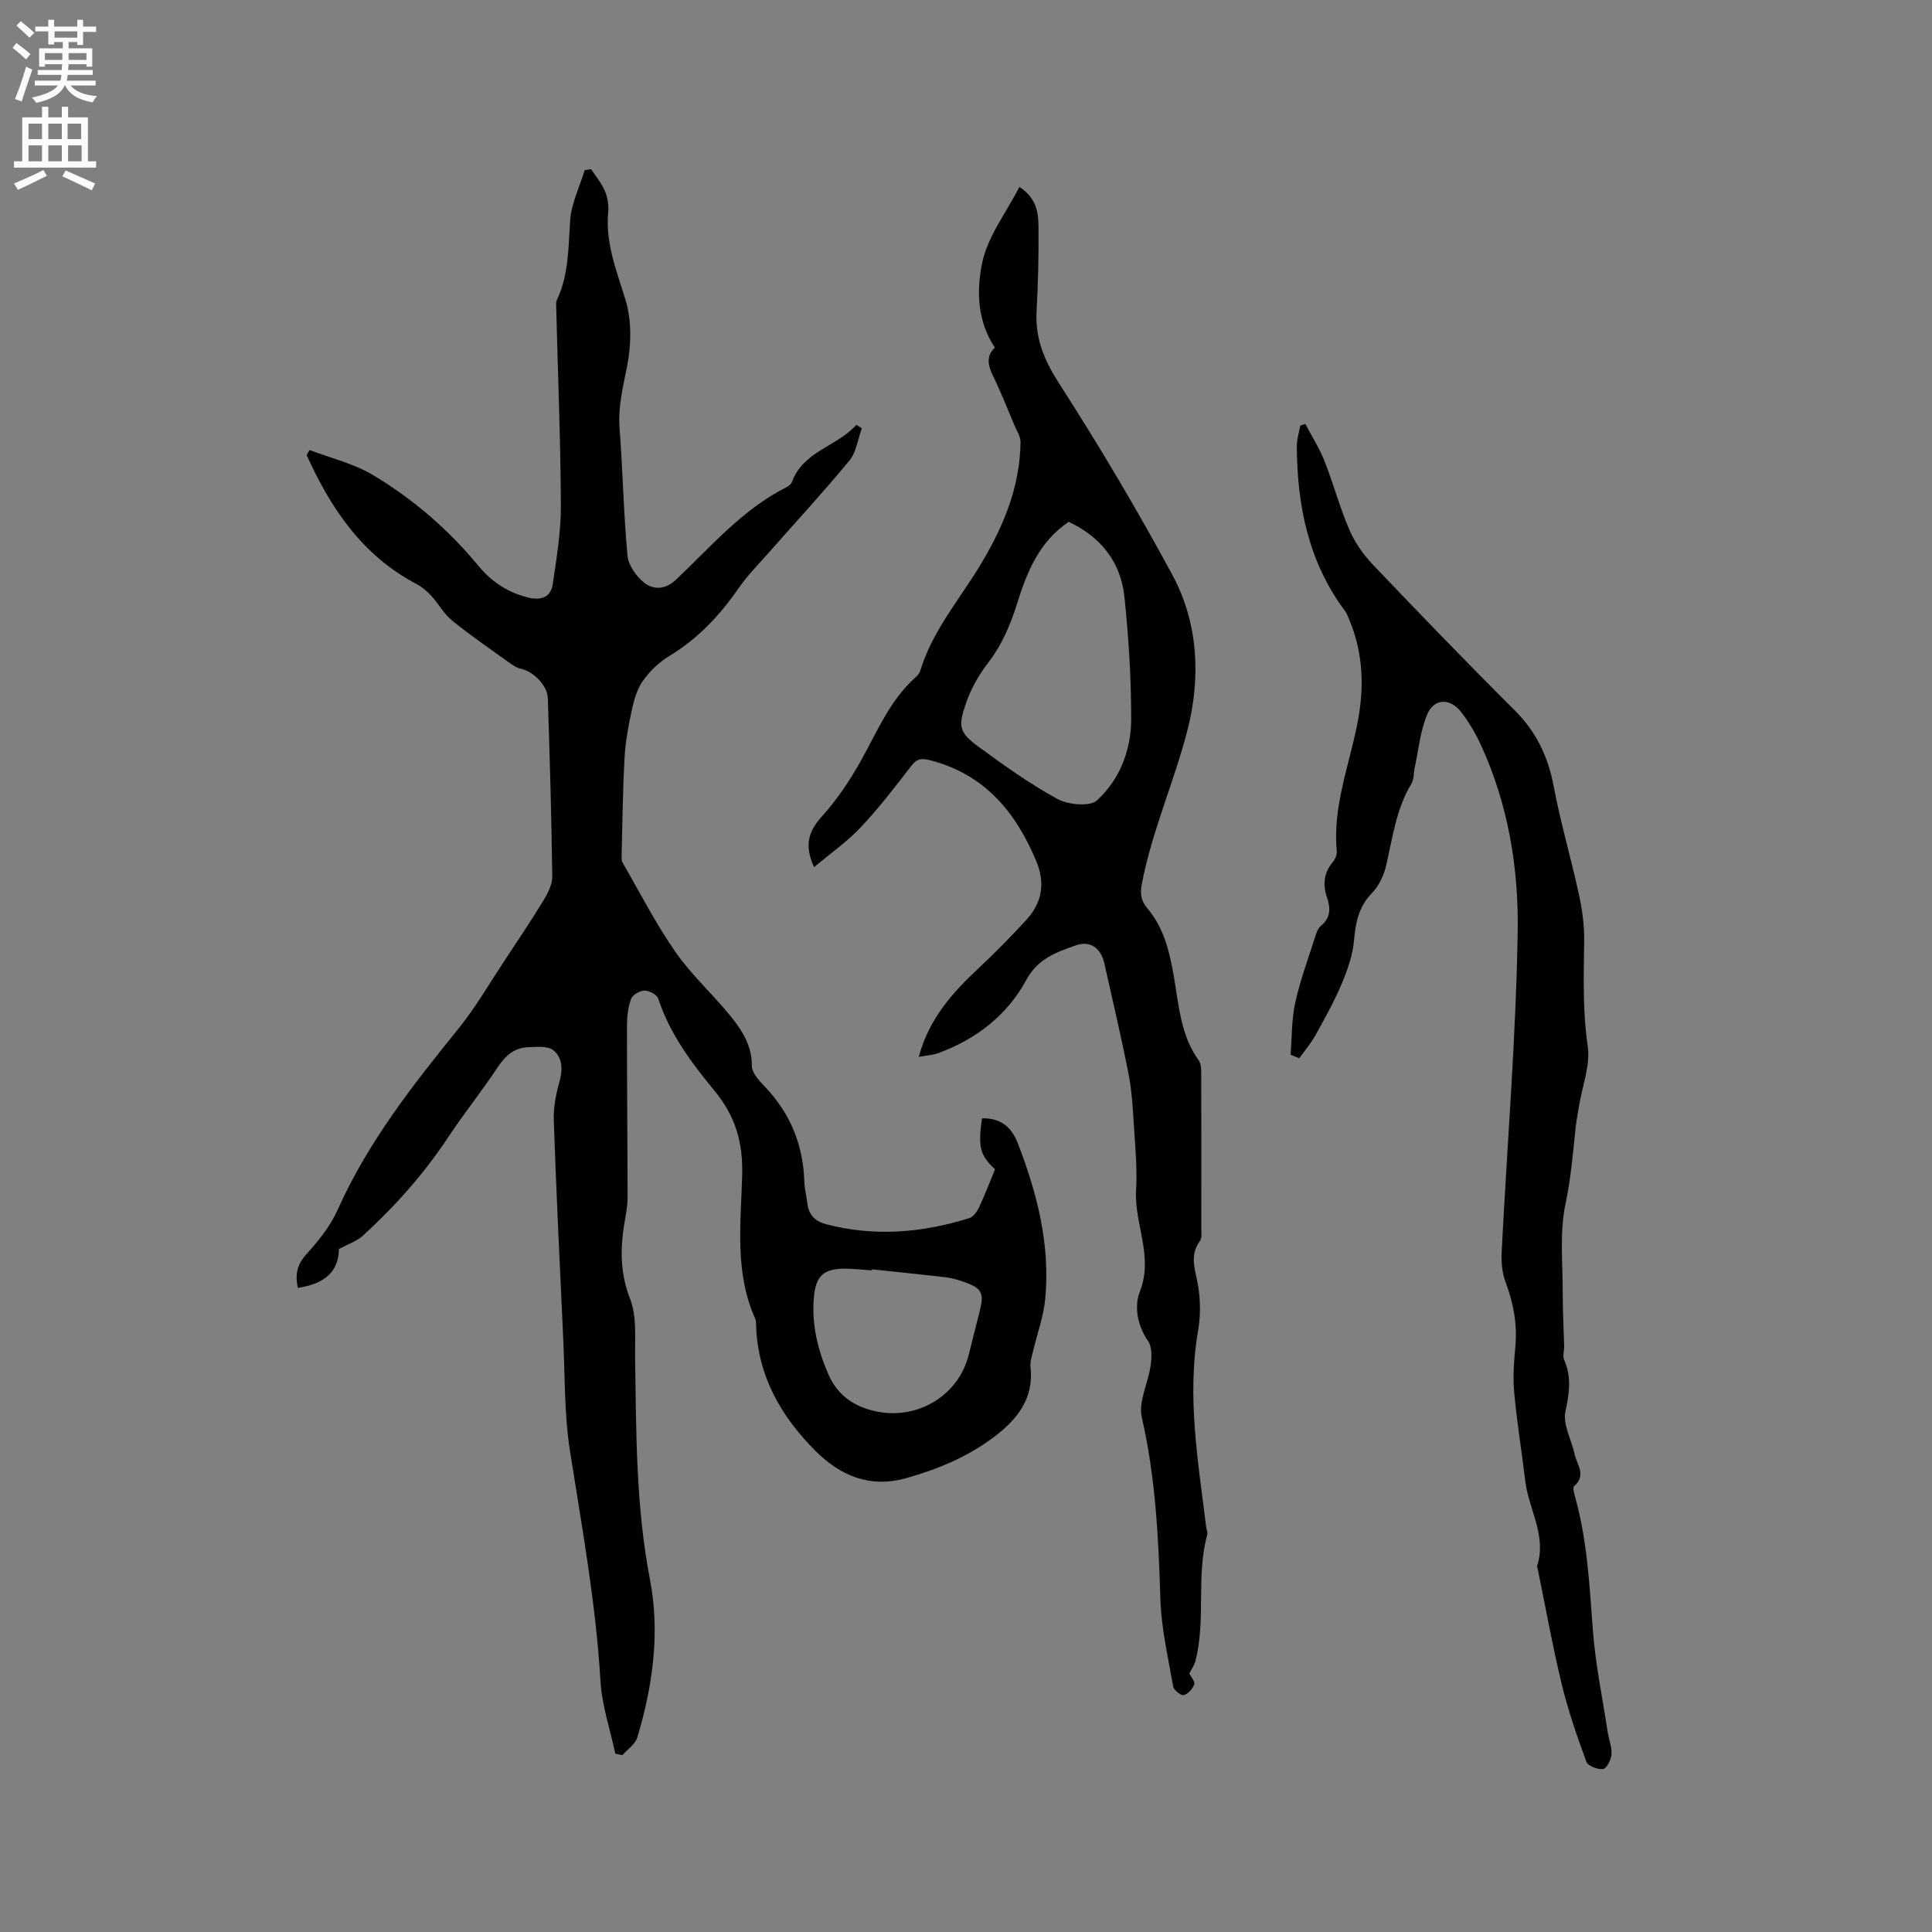
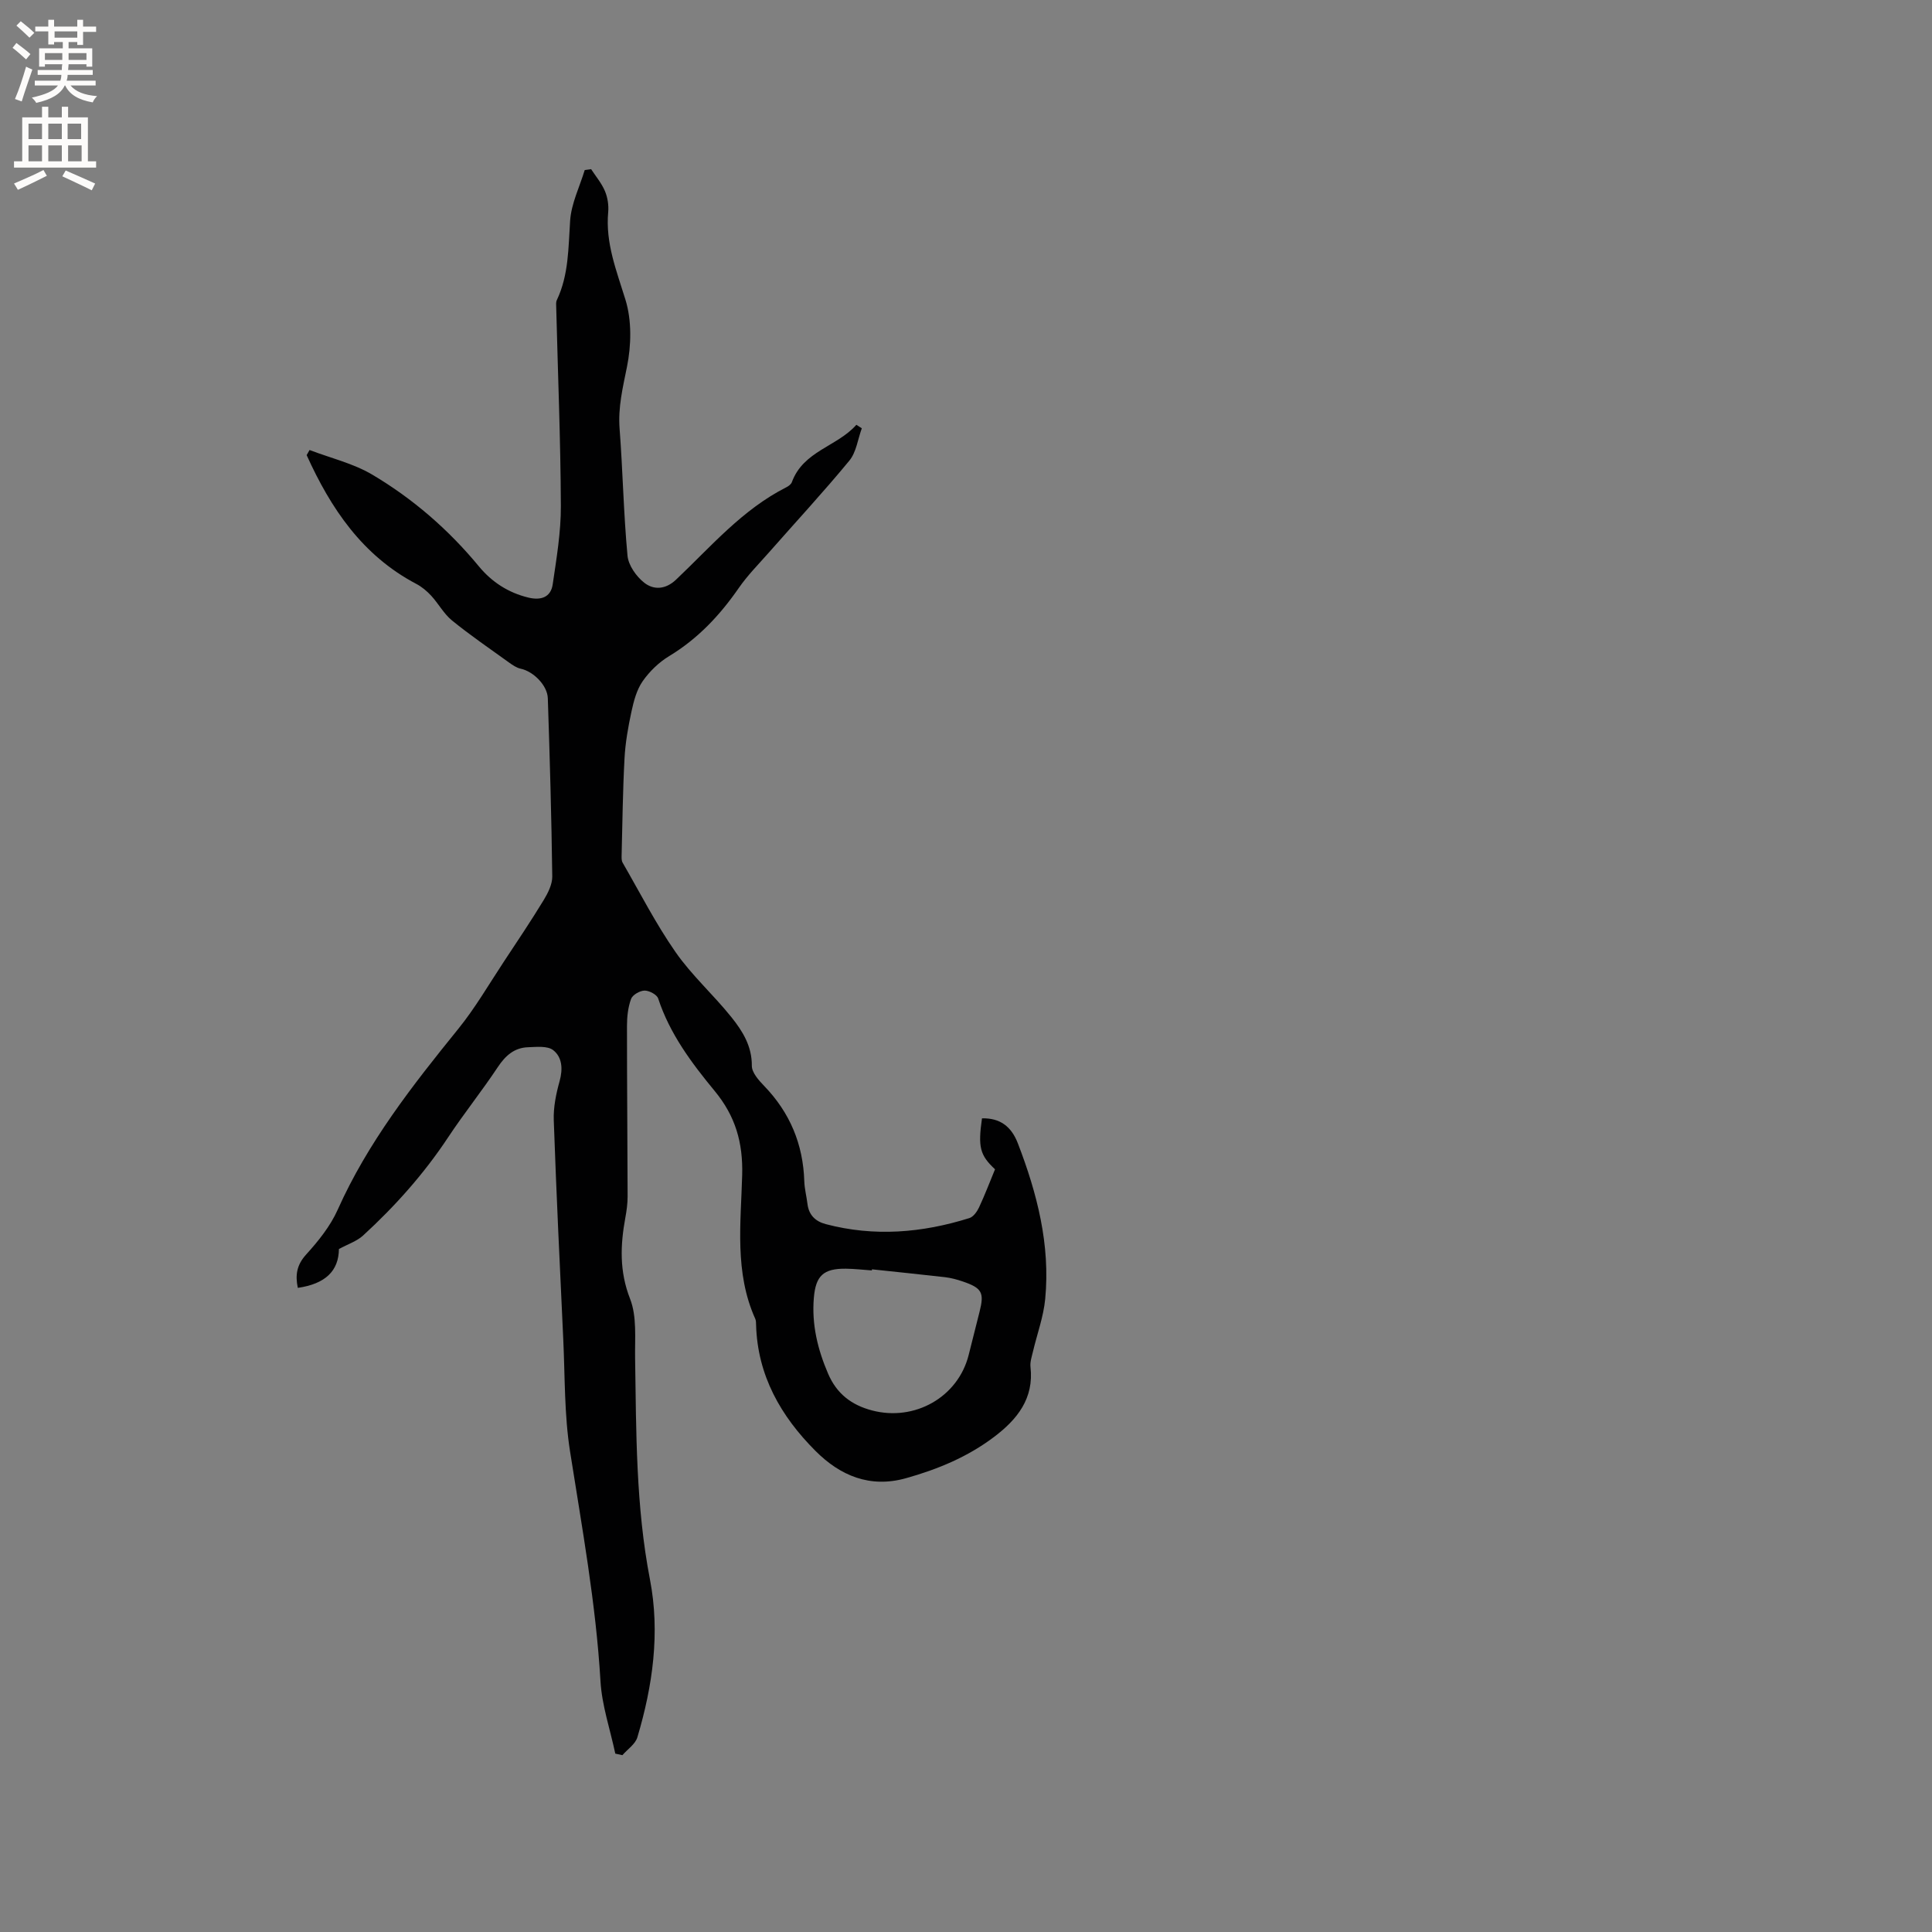
<svg xmlns="http://www.w3.org/2000/svg" enable-background="new 0 0 400 400" viewBox="0 0 400 400">
  <rect x="0" y="0" width="400" height="400" fill="#808080" stroke="none" />
  <g fill="#010102">
    <path d="m70.17 258.6c-.05 4.51-2.78 7.21-8.51 8.04-.54-2.58-.27-4.7 1.71-6.89 2.54-2.8 5.03-5.89 6.55-9.3 6.22-13.92 15.47-25.71 24.96-37.43 3.51-4.33 6.33-9.22 9.42-13.89 2.8-4.23 5.62-8.44 8.26-12.77.89-1.47 1.8-3.27 1.78-4.9-.16-12.29-.51-24.59-.92-36.88-.09-2.73-3.04-5.59-5.61-6.13-.88-.19-1.71-.77-2.46-1.31-3.96-2.85-7.99-5.61-11.77-8.68-1.7-1.39-2.8-3.49-4.32-5.14-.88-.95-1.93-1.83-3.07-2.43-11.19-5.89-17.71-15.64-22.7-26.66.2-.35.4-.7.6-1.06 4.34 1.66 9.02 2.76 12.97 5.09 8.42 4.99 15.8 11.38 22.07 18.98 2.7 3.27 6.12 5.49 10.3 6.49 2.56.61 4.6-.06 5-2.73.79-5.4 1.72-10.87 1.69-16.3-.06-13.67-.62-27.34-.96-41.01-.01-.53-.09-1.13.13-1.57 2.48-5.23 2.37-10.83 2.75-16.44.24-3.54 1.96-6.99 3.02-10.47.44-.06.88-.12 1.32-.19.98 1.5 2.17 2.9 2.86 4.53.56 1.32.81 2.93.68 4.36-.59 6.44 1.73 12.14 3.57 18.13 1.33 4.31 1.22 9.46.31 13.95-.86 4.27-1.86 8.33-1.52 12.76.67 8.76.82 17.57 1.64 26.31.19 2 1.83 4.31 3.48 5.6 1.95 1.52 4.39 1.42 6.58-.66 7.21-6.83 13.72-14.51 22.81-19.11.45-.23.99-.62 1.15-1.05 2.37-6.5 9.38-7.37 13.36-11.89.38.24.75.48 1.13.72-.83 2.26-1.14 4.95-2.58 6.7-5.38 6.53-11.14 12.74-16.73 19.1-2.1 2.38-4.36 4.66-6.16 7.26-3.91 5.65-8.47 10.51-14.42 14.11-2.12 1.28-4.07 3.17-5.49 5.21-1.24 1.78-1.84 4.1-2.31 6.27-.69 3.19-1.27 6.45-1.44 9.71-.36 6.66-.43 13.34-.6 20.01-.01.52-.04 1.13.2 1.55 3.59 6.22 6.88 12.67 10.97 18.54 3.37 4.84 7.88 8.86 11.58 13.49 2.29 2.86 4.24 5.97 4.21 10.04-.01 1.4 1.43 3.01 2.56 4.18 5.33 5.52 8.06 12.07 8.3 19.72.05 1.58.47 3.14.66 4.71.28 2.29 1.64 3.6 3.78 4.17 10.04 2.65 19.95 1.82 29.74-1.25.83-.26 1.59-1.34 2-2.21 1.21-2.59 2.22-5.26 3.31-7.89-3.13-2.92-3.55-4.58-2.7-10.55 3.73-.09 6.07 1.67 7.42 5.16 4 10.38 6.74 21.01 5.67 32.22-.35 3.7-1.69 7.3-2.55 10.96-.24 1.02-.61 2.11-.5 3.11.76 6.55-2.76 10.89-7.5 14.48-5.47 4.15-11.71 6.74-18.29 8.58-7.47 2.09-13.62-.54-18.73-5.66-7.16-7.17-12-15.6-12.29-26.09-.01-.42-.01-.89-.17-1.25-4.33-9.6-2.98-19.81-2.71-29.77.18-6.74-1.4-12.2-5.69-17.4-4.76-5.77-9.3-11.82-11.7-19.15-.26-.81-1.86-1.65-2.82-1.64-.98.02-2.48.88-2.79 1.72-.64 1.74-.85 3.71-.85 5.58-.01 11.77.11 23.54.13 35.31 0 1.47-.2 2.96-.47 4.41-1.04 5.68-1.25 11.1.98 16.8 1.43 3.65.98 8.12 1.04 12.23.24 15.35.14 30.68 3.08 45.89 2.12 10.99.58 21.98-2.61 32.66-.42 1.41-2.03 2.47-3.1 3.7-.49-.11-.98-.21-1.47-.32-1.06-5.01-2.78-9.99-3.07-15.04-.94-16.02-3.82-31.73-6.3-47.54-1.2-7.6-1.04-15.42-1.4-23.15-.71-15.14-1.44-30.28-1.97-45.43-.09-2.68.48-5.46 1.21-8.07.7-2.52.54-4.96-1.33-6.42-1.18-.92-3.45-.66-5.21-.6-2.85.1-4.68 1.74-6.26 4.12-3.28 4.94-7.01 9.59-10.28 14.53-5.01 7.57-10.99 14.27-17.65 20.37-1.28 1.15-3.05 1.72-4.96 2.76zm110.36 4.2c-.01.08-.02.15-.02.23-1.8-.13-3.59-.34-5.39-.36-4.65-.05-6.24 1.48-6.62 6.02-.47 5.53.79 10.7 2.96 15.74 1.76 4.09 4.78 6.46 9.1 7.59 8.83 2.32 17.82-2.77 20-11.52.74-2.98 1.5-5.95 2.25-8.93 1-3.94.5-4.89-3.44-6.24-1.19-.41-2.44-.75-3.69-.9-5.05-.58-10.1-1.09-15.15-1.63z" />
-     <path d="m205.97 71.97c-3.76-5.7-3.75-12.02-2.63-17.5s4.97-10.41 7.72-15.77c3.59 2.35 3.93 5.39 3.95 8.29.05 5.82-.08 11.66-.4 17.48-.31 5.64 1.61 10.15 4.69 14.95 8.29 12.9 16.15 26.13 23.43 39.62 5.39 9.98 5.88 21.26 3.16 31.96s-7.34 20.91-9.46 31.86c-.4 2.06-.29 3.55 1.12 5.2 3.49 4.1 4.63 9.17 5.52 14.33 1.02 5.91 1.4 12.01 5.11 17.16.54.75.51 2.02.52 3.05.03 10.6.03 21.2.01 31.81 0 .84.18 1.91-.25 2.48-2.33 3.11-.91 6.17-.39 9.39.47 2.97.51 6.14 0 9.1-2.38 13.74-.01 27.24 1.66 40.79.06.53.35 1.1.22 1.56-2.36 8.57-.24 17.55-2.44 26.12-.24.94-.85 1.78-1.27 2.63.35.71 1.22 1.68 1.01 2.26-.34.92-1.29 2-2.18 2.21-.58.14-2.05-1.04-2.18-1.79-1.05-6.03-2.47-12.09-2.65-18.17-.38-12.63-1-25.14-3.84-37.54-.75-3.26 1.33-7.12 1.83-10.75.23-1.64.33-3.77-.5-4.98-2.26-3.29-2.95-7.22-1.73-10.32 2.88-7.33-1.21-14.03-.79-21.06.26-4.3-.15-8.65-.43-12.97-.23-3.67-.42-7.38-1.12-10.97-1.5-7.68-3.31-15.31-5.02-22.95-.72-3.21-2.95-4.8-6.01-3.69-3.94 1.43-7.73 2.66-10.15 7.13-3.91 7.24-10.33 12.25-18.17 15.13-1.23.45-2.59.51-4.08.79 2.09-7.89 6.99-13.32 12.46-18.43 3.4-3.18 6.67-6.52 9.82-9.95 3.23-3.52 3.93-7.6 2.06-12.08-4.22-10.15-10.63-17.95-21.8-20.9-1.78-.47-2.82-.52-4.04 1.05-3.37 4.36-6.73 8.76-10.5 12.76-2.84 3.01-6.31 5.44-9.68 8.27-2.16-4.69-1.07-7.53 1.71-10.61 3.08-3.41 5.69-7.34 7.95-11.36 3.41-6.08 6.02-12.63 11.42-17.39.38-.34.75-.81.9-1.29 2.53-8.39 8.3-14.95 12.67-22.29 4.64-7.78 7.98-15.89 8.09-25.06.01-1.19-.81-2.41-1.31-3.58-1.42-3.37-2.76-6.78-4.36-10.06-1.08-2.2-1.5-4.14.35-5.92zm15.29 36.07c-6.17 4.16-8.65 10.42-10.75 17.13-1.3 4.16-3.13 8.41-5.76 11.82-2.12 2.76-3.71 5.53-4.8 8.74-1.57 4.61-1.43 5.9 2.62 8.86 5.29 3.86 10.65 7.73 16.39 10.84 2.23 1.21 6.72 1.62 8.19.26 4.67-4.31 7.04-10.39 7.05-16.75.01-8.46-.52-16.94-1.4-25.36-.75-7.23-4.91-12.44-11.54-15.54z" />
-     <path d="m267.2 218.36c.29-3.62.2-7.33.98-10.84 1.05-4.74 2.77-9.33 4.24-13.97.22-.68.55-1.45 1.08-1.88 1.98-1.62 2.01-3.62 1.27-5.76-.93-2.71-.74-5.15 1.17-7.42.5-.59.89-1.56.82-2.3-.85-9.11 2.5-17.54 4.24-26.21 1.48-7.38 1.31-14.52-1.58-21.51-.28-.68-.53-1.41-.96-1.99-7.57-10.14-9.9-21.81-9.97-34.12-.01-1.41.47-2.82.72-4.24.35-.11.69-.23 1.04-.34 1.33 2.53 2.9 4.97 3.95 7.61 1.86 4.72 3.17 9.66 5.18 14.31 1.14 2.65 2.92 5.17 4.92 7.27 9.65 10.13 19.37 20.2 29.29 30.08 4.48 4.46 6.93 9.6 8.09 15.77 1.4 7.47 3.57 14.79 5.19 22.22.69 3.16 1.16 6.44 1.12 9.65-.09 7.3-.35 14.53.73 21.86.59 3.97-1.13 8.28-1.8 12.44-.25 1.57-.57 3.12-.73 4.7-.53 5.23-.98 10.4-2.08 15.62-1.26 5.99-.53 12.41-.56 18.65-.01 3.59.2 7.17.29 10.76.02.95-.35 2.04 0 2.83 1.59 3.58 1.05 6.94.26 10.7-.56 2.69 1.27 5.86 1.91 8.83.47 2.17 2.5 4.37-.11 6.61-.35.3.04 1.62.26 2.42 2.47 8.95 2.93 18.13 3.62 27.33.53 7.08 2 14.09 3.07 21.12.24 1.57.9 3.14.79 4.67-.08 1.11-1 2.93-1.75 3.03-1.1.16-3.14-.65-3.46-1.53-1.92-5.25-3.77-10.57-5.08-15.99-1.91-7.92-3.35-15.96-4.99-23.94-.04-.21-.16-.44-.11-.62 2.02-6.25-1.76-11.69-2.46-17.56-.73-6.1-1.73-12.18-2.29-18.29-.29-3.14-.06-6.36.24-9.51.43-4.65-.4-9-2.02-13.35-.71-1.9-.92-4.12-.82-6.16 1.12-22.12 2.96-44.23 3.32-66.36.22-13.2-1.96-26.42-7.61-38.7-1.1-2.39-2.46-4.71-4.06-6.79-2.31-3-5.65-2.92-7.08.49-1.43 3.42-1.77 7.3-2.57 10.98-.24 1.12-.14 2.44-.7 3.36-3.15 5.22-3.87 11.13-5.21 16.89-.47 2.03-1.49 4.23-2.92 5.7-2.75 2.82-3.41 6.05-3.73 9.78-.26 3.03-1.33 6.09-2.52 8.93-1.54 3.67-3.49 7.17-5.42 10.66-.95 1.72-2.25 3.24-3.4 4.85-.59-.25-1.2-.5-1.8-.74z" />
  </g>
  <path d="m2.6 9.9.8-1c.9.7 1.9 1.4 2.9 2.3l-.9 1.1c-1.1-1-2-1.8-2.8-2.4zm.5 10.6c.9-2.1 1.6-4.3 2.3-6.7.4.2.8.4 1.3.6-.7 2.1-1.5 4.3-2.2 6.6zm.3-15.2.9-.9c1 .8 2 1.6 2.8 2.4l-1 1c-.9-.9-1.8-1.7-2.7-2.5zm12.6-1.2h1.2v1.4h2.7v1.1h-2.7v2.7h-1.2v-.6h-1.8v1.3h4.9v3.8h-1.2v-.5h-3.7c0 .4-.1.9-.1 1.2h5.1v1h-5.2c0 .5-.1.9-.2 1.2h6v1h-5.2c1.1 1.3 2.9 2 5.5 2.2-.4.4-.7.8-.9 1.3-2.9-.5-4.8-1.6-5.7-3.5h-.1c-.8 1.7-2.7 2.9-5.9 3.6-.2-.4-.6-.8-.9-1.1 2.8-.6 4.6-1.4 5.4-2.5h-4.8v-1h5.3c.1-.3.2-.7.2-1.2h-4.9v-1h5c0-.4 0-.8.1-1.2h-3.6v.5h-1.2v-3.8h4.9v-1.3h-1.8v.5h-1.2v-2.7h-2.7v-1h2.7v-1.4h1.2v1.4h4.8zm-6.7 8.3h3.6c0-.4 0-.9 0-1.4h-3.6zm1.9-4.6h4.8v-1.3h-4.7v1.3zm6.7 3.2h-3.7v1.4h3.7z" fill="#fcfbfa" />
  <path d="m8.7 22.1h1.3v2.2h2.8v-2.2h1.3v2.2h4.1v9.1h1.7v1.3h-17v-1.3h1.7v-9.1h4.1zm.3 13.1.7 1.2c-1.8.9-3.8 1.9-6 2.9-.2-.4-.5-.8-.8-1.3 2.3-1 4.4-1.9 6.1-2.8zm-3.1-6.4h2.8v-3.2h-2.8zm0 4.6h2.8v-3.3h-2.8zm4.1-4.6h2.8v-3.2h-2.8zm0 4.6h2.8v-3.3h-2.8zm3.6 1.9c2.1.9 4.1 1.8 6.1 2.7l-.7 1.4c-2.2-1.1-4.2-2-6.1-2.9zm3.2-9.7h-2.8v3.2h2.8zm-2.7 7.8h2.8v-3.3h-2.8z" fill="#fcfbfa" />
</svg>